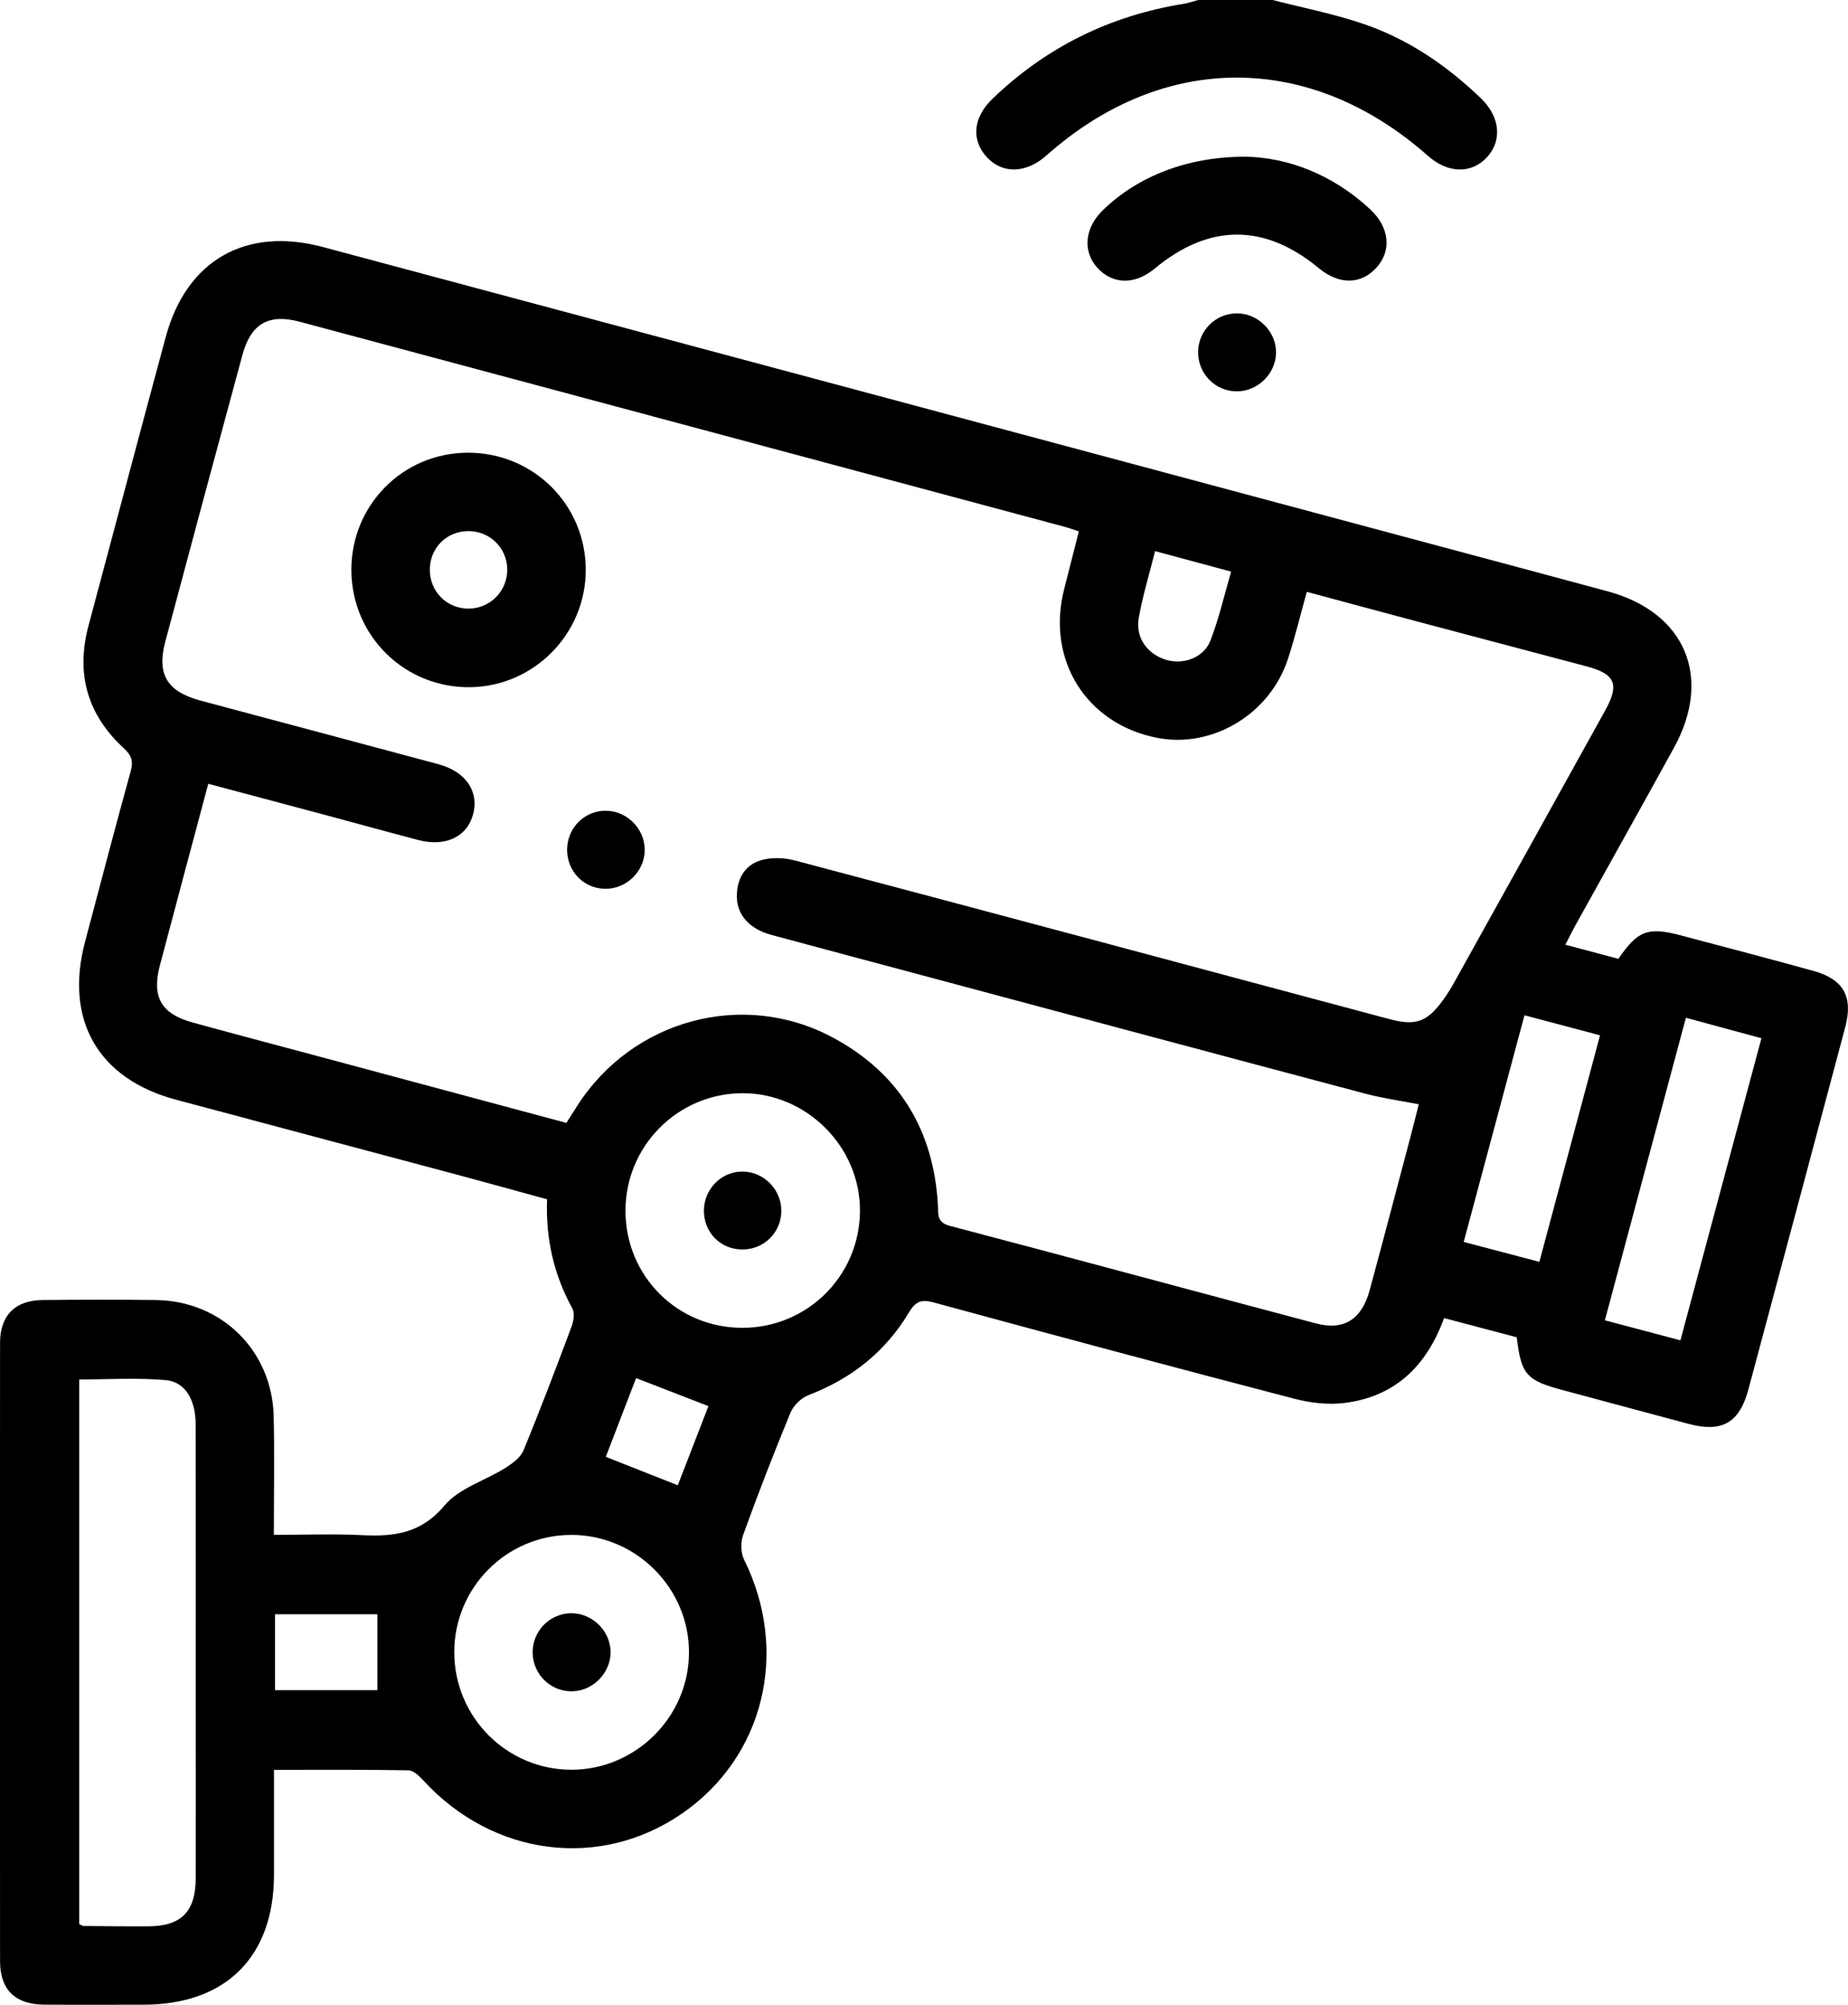
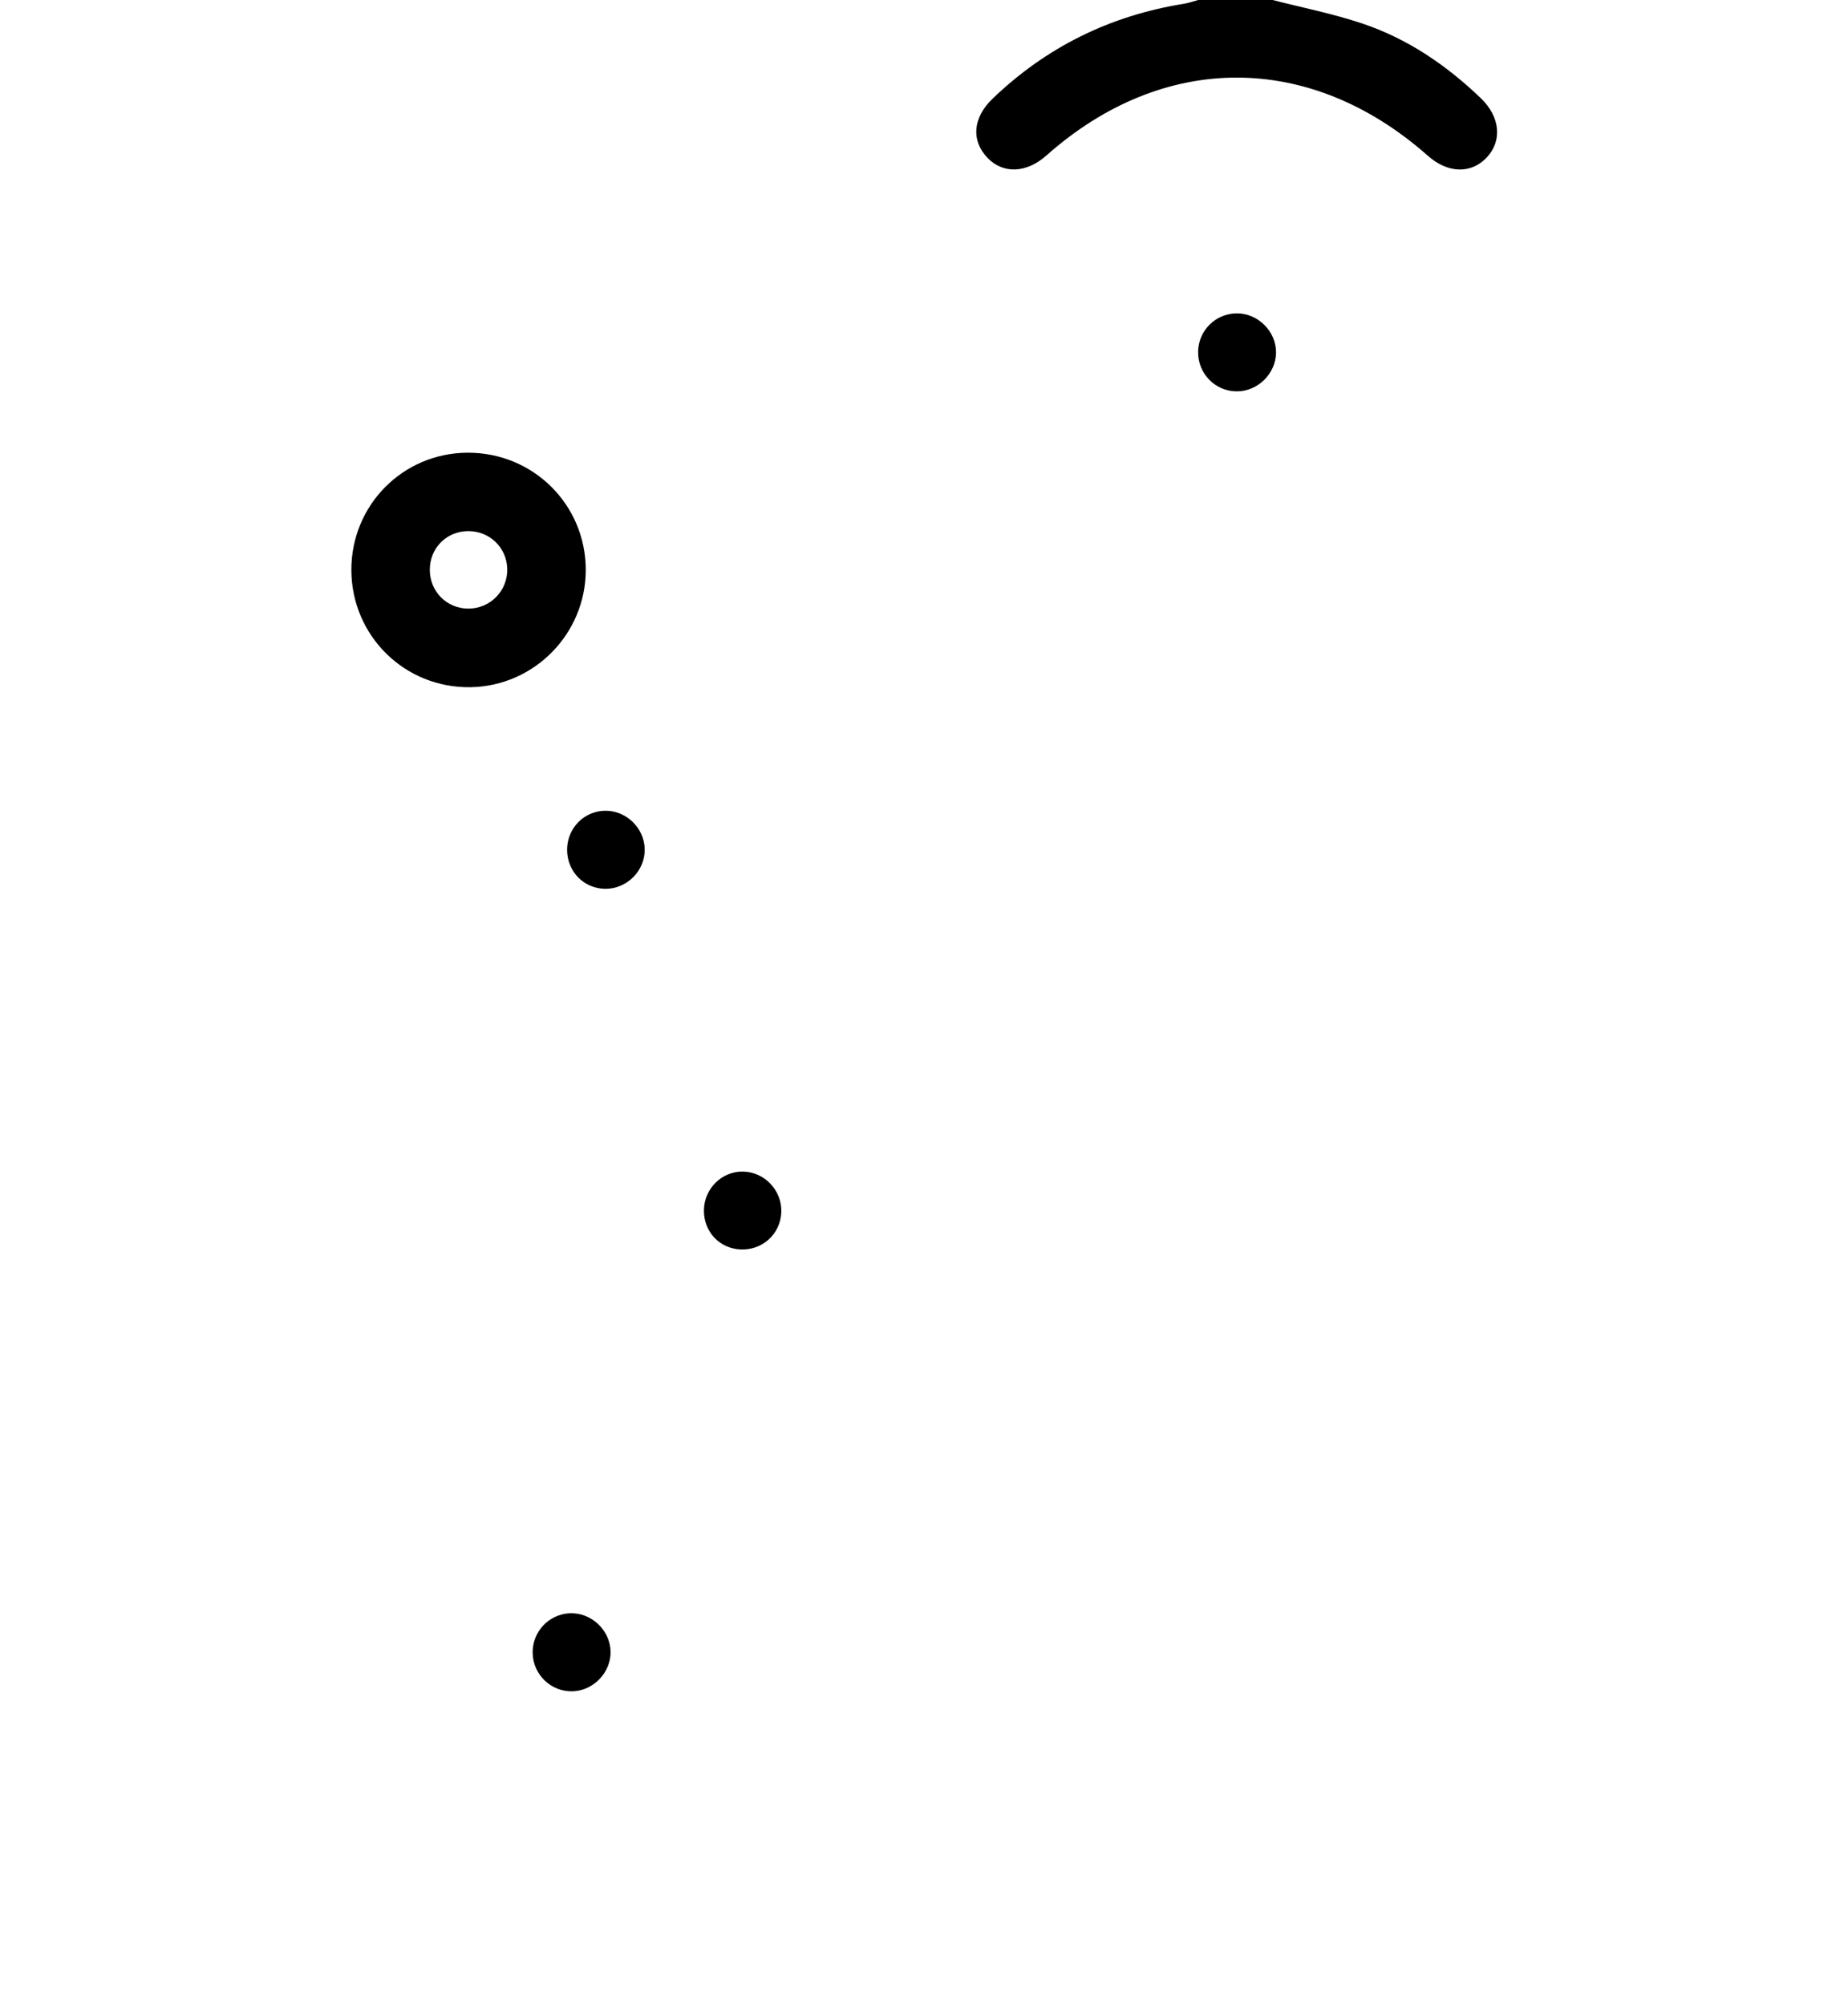
<svg xmlns="http://www.w3.org/2000/svg" viewBox="0 0 323.88 351.31">
  <g id="a" />
  <g id="b">
    <g id="c">
      <g>
        <path d="M223.04,0c5.28,1.36,10.67,2.41,15.83,4.16,7.9,2.67,14.69,7.31,20.69,13.08,3.36,3.24,3.74,7.41,1.04,10.32-2.74,2.95-6.84,2.85-10.35-.26-20.63-18.25-46.36-18.27-66.86-.05-3.51,3.12-7.63,3.27-10.36,.37-2.84-3-2.55-6.97,.91-10.31,9.42-9.05,20.61-14.57,33.51-16.64,.87-.14,1.71-.45,2.57-.68,4.35,0,8.69,0,13.04,0Z" />
-         <path d="M274.37,165.55c3.41,.91,6.36,1.7,9.26,2.47,3.46-5,5.18-5.64,11.06-4.08,7.72,2.05,15.45,4.07,23.15,6.2,5.26,1.46,6.97,4.52,5.56,9.84-5.64,21.18-11.29,42.35-16.98,63.51-1.57,5.85-4.62,7.58-10.46,6.03-7.39-1.96-14.77-3.98-22.16-5.95-6.27-1.67-7.22-2.73-7.97-9.23-4.14-1.1-8.39-2.22-12.74-3.37-3.1,8.51-8.69,13.79-17.47,14.88-2.86,.35-5.96-.01-8.77-.74-21.09-5.5-42.15-11.14-63.19-16.87-2.21-.6-3.21-.18-4.35,1.73-4.13,6.92-10.11,11.64-17.65,14.52-1.27,.49-2.6,1.82-3.13,3.08-2.92,7.07-5.68,14.2-8.28,21.39-.47,1.29-.43,3.16,.17,4.37,7.96,16.09,3.51,34.51-10.85,44.44-14.39,9.94-33.12,7.55-45.34-5.74-.72-.78-1.75-1.79-2.64-1.81-7.74-.14-15.49-.08-23.57-.08,0,6.35,0,12.38,0,18.4-.02,14.35-8.44,22.74-22.83,22.75-5.83,0-11.66,.04-17.49-.01-5.04-.05-7.68-2.61-7.69-7.59-.03-36.13-.03-72.26,0-108.39,0-4.8,2.65-7.43,7.43-7.49,6.63-.07,13.26-.08,19.89,0,11.52,.15,20.39,8.89,20.64,20.42,.15,6.74,.03,13.48,.03,20.73,5.25,0,10.35-.2,15.43,.05,5.63,.29,10.37-.29,14.48-5.2,2.54-3.03,7.1-4.34,10.65-6.57,1.23-.78,2.66-1.81,3.18-3.07,2.96-7.17,5.71-14.43,8.43-21.7,.36-.96,.59-2.36,.15-3.16-3.21-5.86-4.7-12.1-4.44-19.15-5.06-1.39-10.07-2.78-15.1-4.13-16.65-4.45-33.3-8.88-49.95-13.33-13.65-3.65-19.57-13.99-15.91-27.72,2.65-9.92,5.22-19.87,7.97-29.77,.51-1.83,.19-2.82-1.19-4.09-6.38-5.86-8.44-13.05-6.19-21.47,4.52-16.87,8.98-33.75,13.54-50.61,3.63-13.42,14-19.37,27.55-15.75,65.93,17.64,131.85,35.32,197.77,52.98,9.15,2.45,18.3,4.89,27.45,7.37,13.54,3.68,18.35,15.03,11.57,27.37-5.72,10.41-11.53,20.77-17.29,31.15-.54,.98-1.03,1.99-1.75,3.38Zm-25.7,27.96c-3.35-.65-6.39-1.06-9.34-1.85-25.26-6.7-50.5-13.47-75.75-20.23-9.48-2.54-18.97-5.05-28.44-7.62-3.72-1.01-5.94-3.42-6-6.59-.05-3.01,1.25-5.55,4.14-6.45,1.82-.57,4.09-.49,5.98,0,34.75,9.2,69.47,18.51,104.2,27.8,4.64,1.24,6.62,.55,9.44-3.31,.74-1.01,1.4-2.09,2.01-3.19,8.83-15.87,17.65-31.73,26.44-47.62,2.51-4.54,1.73-6.34-3.21-7.66-9.93-2.64-19.86-5.25-29.79-7.89-6.37-1.69-12.73-3.42-19.32-5.19-1.16,4.16-2.08,8.03-3.32,11.8-3.18,9.66-13.24,15.66-22.89,13.79-12.38-2.4-19.44-13.59-16.35-25.93,.85-3.39,1.72-6.77,2.61-10.26-1.16-.37-1.9-.64-2.66-.84-44.64-11.97-89.28-23.95-133.93-35.9-5.42-1.45-8.53,.39-10,5.81-4.54,16.74-9.05,33.49-13.52,50.25-1.54,5.76,.32,8.77,6.21,10.35,13.89,3.72,27.79,7.4,41.67,11.14,4.78,1.29,7.13,4.76,6.07,8.75-1.06,3.99-4.84,5.78-9.65,4.52-5.19-1.36-10.36-2.79-15.54-4.18-7-1.88-14.01-3.74-21.23-5.66-2.9,10.88-5.72,21.35-8.48,31.82-1.46,5.53,.22,8.49,5.72,10,7.81,2.15,15.65,4.21,23.47,6.31,13.98,3.75,27.96,7.51,42.05,11.29,.69-1.09,1.3-2.03,1.9-2.98,9.65-15.11,29.09-20.43,44.85-11.95,11.58,6.23,17.63,16.2,18.37,29.36,.09,1.53-.25,3,2.08,3.61,21.41,5.63,42.78,11.43,64.18,17.1,4.9,1.3,8.02-.71,9.41-5.83,2.42-8.92,4.76-17.86,7.13-26.8,.52-1.95,1-3.91,1.48-5.81ZM13.9,337.17c.37,.16,.56,.33,.76,.33,3.77,.03,7.54,.08,11.31,.06,5.79-.03,8.31-2.55,8.33-8.41,.03-10.28,0-20.57,0-30.85,0-16.23,.01-32.45-.01-48.68,0-4.28-1.79-7.46-5.22-7.77-5.04-.45-10.15-.12-15.18-.12v95.43Zm65.72-47.62c0,11.32,9.17,20.53,20.46,20.57,11.25,.04,20.59-9.19,20.67-20.42,.09-11.38-9.3-20.78-20.7-20.73-11.31,.05-20.44,9.25-20.44,20.58Zm50.45-56.87c11.35,.02,20.52-9.02,20.65-20.36,.12-11.33-9.36-20.83-20.7-20.75-11.29,.08-20.42,9.3-20.4,20.63,.02,11.4,9.07,20.46,20.45,20.48Zm178.64-50.75c-4.45-1.2-8.7-2.35-13.24-3.58-4.76,17.78-9.46,35.31-14.2,53.01,4.58,1.22,8.73,2.32,13.24,3.51,4.75-17.73,9.43-35.18,14.2-52.94Zm-28.29-.51c-4.61-1.22-8.75-2.32-13.24-3.51-3.59,13.39-7.09,26.42-10.65,39.72,4.56,1.2,8.8,2.31,13.26,3.49,3.57-13.32,7.04-26.27,10.63-39.69ZM48.2,296.18h17.94v-13.31h-17.94v13.31ZM202.44,96.57c-1.02,4.1-2.2,7.89-2.87,11.77-.59,3.44,1.55,6.31,4.82,7.29,3.01,.9,6.58-.36,7.75-3.38,1.5-3.85,2.41-7.93,3.63-12.08-4.67-1.26-8.81-2.38-13.33-3.59ZM124.16,246.4c-4.33-1.68-8.33-3.23-12.68-4.91l-5.31,13.8c4.4,1.73,8.38,3.31,12.62,4.98l5.37-13.87Z" />
-         <path d="M218.25,27.45c7.5,.15,15.32,3.12,21.88,9.22,3.42,3.18,3.81,7.29,1.07,10.27-2.72,2.96-6.53,2.98-10.07,.05-9.5-7.86-19.24-7.84-28.75,.07-3.48,2.89-7.37,2.83-10.08-.16-2.59-2.86-2.2-6.96,.96-10.04,6.1-5.94,14.79-9.41,24.99-9.4Z" />
        <path d="M216.73,54.91c3.77-.03,6.99,3.22,6.91,6.96-.08,3.62-3.19,6.69-6.82,6.71-3.82,.03-6.9-3.11-6.84-6.96,.06-3.7,3.06-6.68,6.75-6.71Z" />
        <path d="M61.58,99.97c-.07-11.39,8.96-20.56,20.31-20.64,11.53-.08,20.79,9.1,20.77,20.58-.02,11.17-9.05,20.33-20.19,20.51-11.5,.18-20.81-8.94-20.89-20.45Zm20.4-6.9c-3.78,.06-6.67,3.01-6.65,6.81,.01,3.77,2.95,6.74,6.71,6.77,3.87,.03,6.97-3.13,6.86-7-.11-3.75-3.16-6.64-6.91-6.58Z" />
-         <path d="M106.11,142.07c3.67-.02,6.81,3.04,6.88,6.72,.08,3.81-3.14,7.02-6.97,6.96-3.75-.07-6.64-3.07-6.63-6.87,.02-3.77,2.99-6.79,6.71-6.81Z" />
+         <path d="M106.11,142.07c3.67-.02,6.81,3.04,6.88,6.72,.08,3.81-3.14,7.02-6.97,6.96-3.75-.07-6.64-3.07-6.63-6.87,.02-3.77,2.99-6.79,6.71-6.81" />
        <path d="M107.01,289.41c.07,3.61-2.93,6.8-6.56,6.96-3.81,.17-7.03-2.88-7.1-6.71-.06-3.71,2.82-6.79,6.5-6.96,3.76-.17,7.08,2.94,7.16,6.7Z" />
        <path d="M129.92,218.95c-3.78-.1-6.61-3.09-6.55-6.91,.06-3.75,3.12-6.78,6.8-6.74,3.83,.04,6.93,3.33,6.76,7.17-.17,3.74-3.24,6.59-7.02,6.48Z" />
      </g>
    </g>
  </g>
</svg>